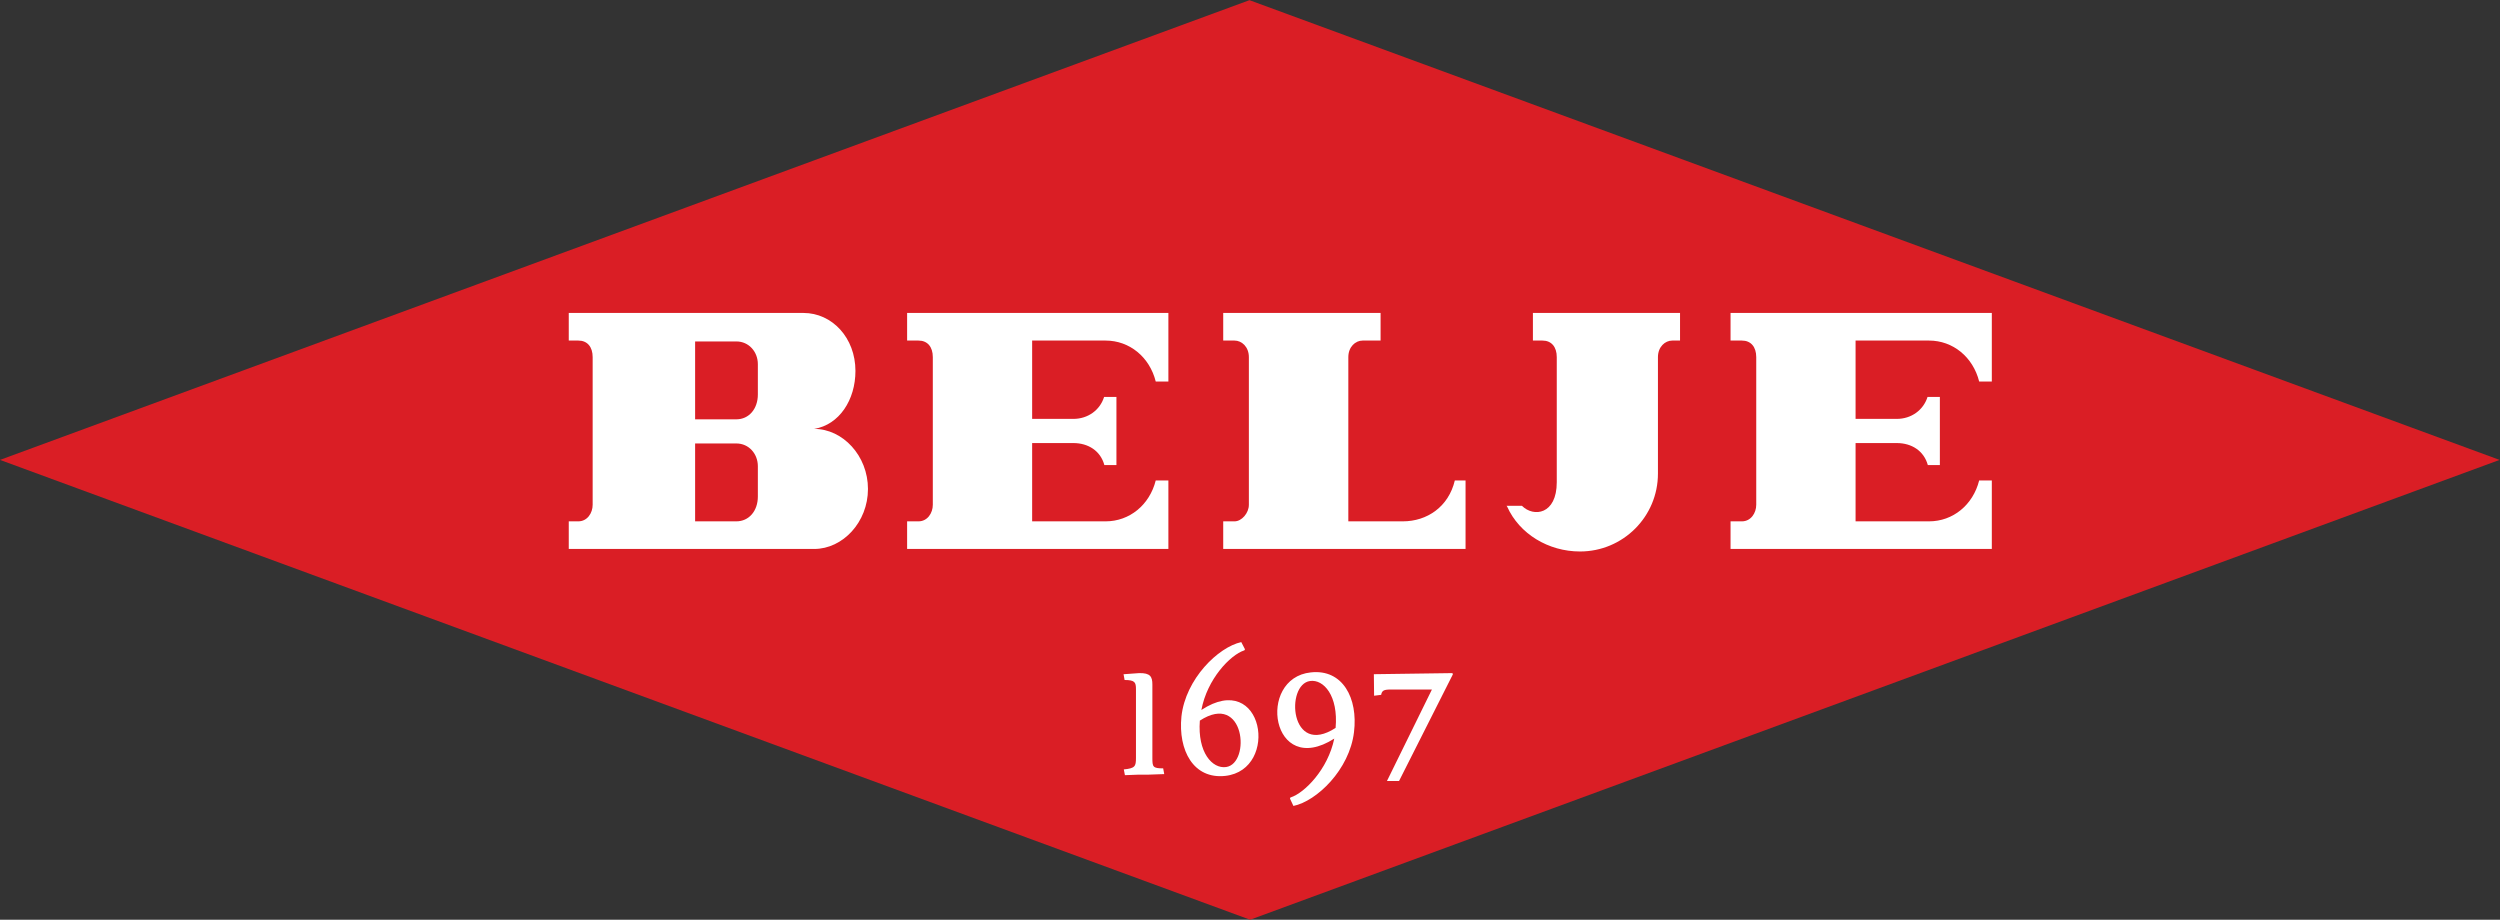
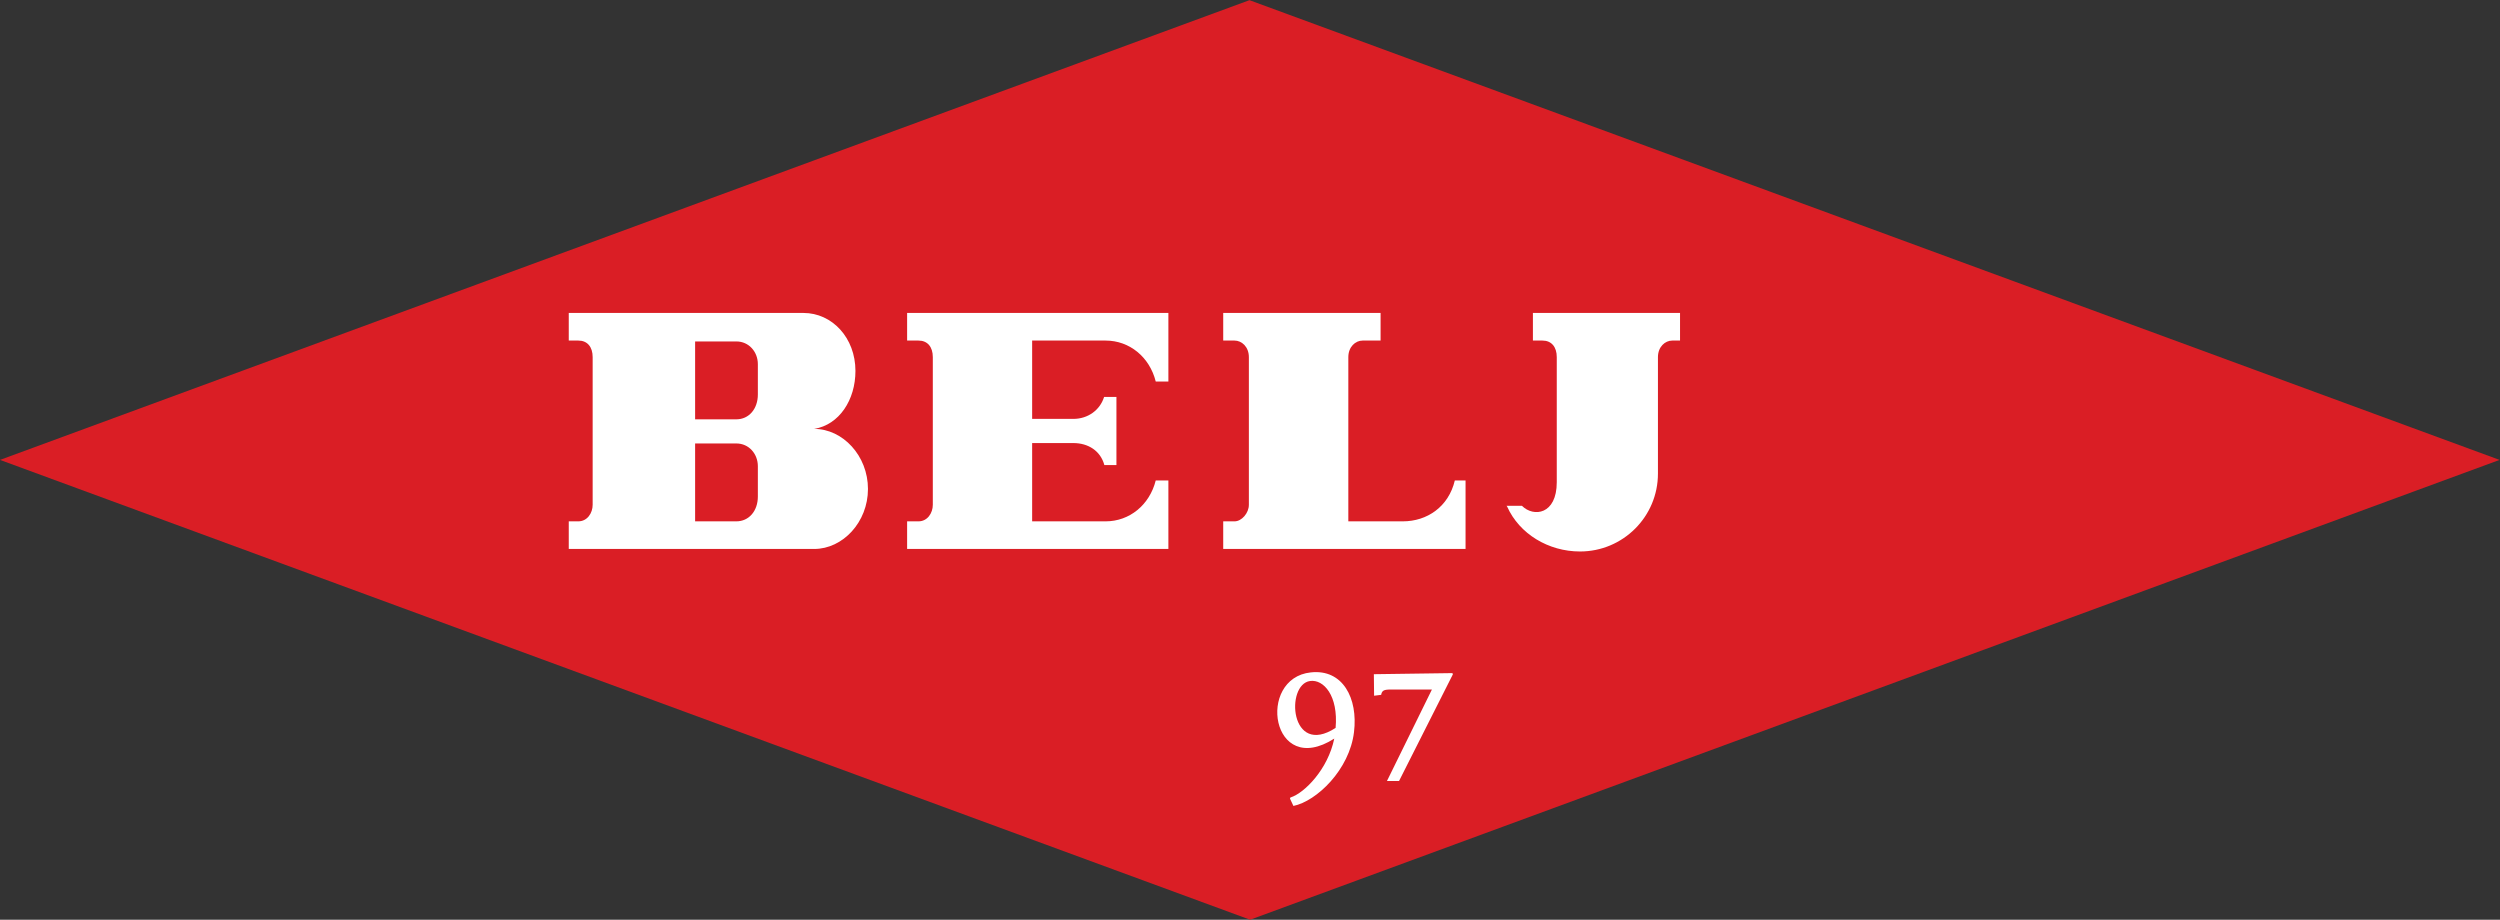
<svg xmlns="http://www.w3.org/2000/svg" xmlns:ns1="http://www.inkscape.org/namespaces/inkscape" xmlns:ns2="http://sodipodi.sourceforge.net/DTD/sodipodi-0.dtd" width="300" height="110.367" id="svg2" version="1.1" ns1:version="0.47 r22583" ns2:docname="Novi dokument 1">
  <rect width="100%" height="100%" fill="#333333" stroke="none" />
  <defs id="defs4">
    <clipPath id="clipPath2834">
      <path id="path2836" d="M 0,448.75 0,0 l 1219.79,0 0,448.75 -1219.79,0 z" />
    </clipPath>
  </defs>
  <g ns1:label="Layer 1" ns1:groupmode="layer" id="layer1" transform="translate(-481.429,-714.321)">
    <g transform="matrix(2.459,0,0,-2.459,481.429,824.689)" ns1:label="ink_ext_XXXXXX" id="g2826">
      <g transform="scale(0.1,0.1)" id="g2828">
        <g id="g2830">
          <g clip-path="url(#clipPath2834)" id="g2832">
            <path id="path2838" style="fill:#da1e25;fill-opacity:1;fill-rule:nonzero;stroke:none" d="M 0,224.395 609.746,448.75 1219.79,224.395 610.059,0 0,224.395" />
-             <path id="path2840" style="fill:#ffffff;fill-opacity:1;fill-rule:nonzero;stroke:none" d="m 560.449,70.801 -4.804,0 -6.68,-0.254 -0.547,2.812 c 5.508,0.508 5.937,1.543 5.937,5.547 l 0,33.594 c 0,3.34 -0.507,4.492 -5.546,4.492 l -0.508,2.813 7.597,0.547 c 5.489,0.117 6.465,-1.758 6.465,-5.586 l 0,-35.743 c 0,-4.414 0.176,-5.156 5.274,-5.156 l 0.508,-2.793 -7.696,-0.273" />
            <path id="path2842" style="fill:#ffffff;fill-opacity:1;fill-rule:evenodd;stroke:none" d="m 676.836,67.695 21.934,44.629 -18.711,0 c -0.86,0 -1.641,0.039 -2.383,0 -0.723,-0.039 -1.328,-0.097 -1.836,-0.234 -0.977,-0.293 -1.602,-0.879 -1.836,-2.344 l -3.438,-0.43 -0.117,10.508 38.008,0.528 c 0.469,0 0.684,-0.352 0.469,-0.762 l -26.192,-51.895 -5.898,0" />
            <path id="path2844" style="fill:#ffffff;fill-opacity:1;fill-rule:evenodd;stroke:none" d="m 631.191,55.527 -1.64,3.516 c -0.078,0.273 0.078,0.586 0.351,0.664 6.68,2.168 18.125,13.652 21.231,28.691 -30.762,-19.59 -38.106,29.551 -11.426,32.305 15.566,1.699 23.066,-12.598 21.055,-29.121 C 658.574,73.203 642.52,57.852 631.191,55.527 z m 8.145,60.977 c -12.168,-1.621 -9.863,-37.383 12.441,-22.891 1.407,15.703 -5.859,23.809 -12.441,22.891" />
-             <path id="path2846" style="fill:#ffffff;fill-opacity:1;fill-rule:evenodd;stroke:none" d="m 586.27,102.363 c 30.39,19.981 38.359,-29.179 11.679,-32.168 -15.547,-1.699 -23.047,12.461 -21.406,28.984 2.031,18.379 17.969,33.847 29.199,36.308 l 1.738,-3.359 c 0.098,-0.274 -0.039,-0.625 -0.351,-0.703 -6.758,-2.246 -17.988,-13.867 -20.859,-29.063 z m -0.743,-5.195 c -1.172,-15.586 6.094,-23.574 12.793,-22.656 12.207,1.719 9.219,36.972 -12.793,22.656" />
-             <path id="path2848" style="fill:#ffffff;fill-opacity:1;fill-rule:nonzero;stroke:none" d="m 941.387,194.414 c 11.64,0 21.445,7.988 24.453,19.961 l 6.172,0 0,-33.437 -127.5,0 0,13.476 5.547,0 c 4.355,0 6.992,4.043 6.992,8.086 l 0,72.051 c 0,5.039 -2.637,8.086 -6.992,8.086 l -5.547,0 0,13.476 127.5,0 0,-33.457 -6.172,0 c -3.008,11.973 -12.813,19.981 -24.453,19.981 l -35.86,0 0,-38.223 20.118,0 c 7.07,0 12.988,4.277 15,10.723 l 6.015,0 0,-33.242 -5.879,0 c -1.933,6.953 -7.91,10.722 -15.136,10.722 l -20.118,0 0,-38.203 35.86,0" />
            <path id="path2850" style="fill:#ffffff;fill-opacity:1;fill-rule:nonzero;stroke:none" d="m 539.551,194.414 c 11.64,0 21.445,7.988 24.453,19.961 l 6.172,0 0,-33.437 -127.5,0 0,13.476 5.547,0 c 4.375,0 6.992,4.043 6.992,8.086 l 0,72.051 c 0,5.039 -2.617,8.086 -6.992,8.086 l -5.547,0 0,13.476 127.5,0 0,-33.457 -6.172,0 c -3.008,11.973 -12.813,19.981 -24.453,19.981 l -35.86,0 0,-38.223 20.118,0 c 7.07,0 13.007,4.277 15,10.723 l 6.015,0 0,-33.242 -5.898,0 c -1.875,6.953 -7.91,10.722 -15.117,10.722 l -20.118,0 0,-38.203 35.86,0" />
            <path id="path2852" style="fill:#ffffff;fill-opacity:1;fill-rule:nonzero;stroke:none" d="m 657.988,274.551 0,-80.137 26.602,0 c 11.797,0 22.324,7.09 25.371,19.961 l 5.234,0 0,-33.437 -118.261,0 0,13.476 5.527,0 c 3.496,0 6.992,4.043 6.992,8.086 l 0,72.051 c 0,5.039 -3.496,8.086 -6.992,8.086 l -5.527,0 0,13.476 76.796,0 0,-13.476 -8.769,0 c -3.496,0 -6.973,-3.047 -6.973,-8.086" />
            <path id="path2854" style="fill:#ffffff;fill-opacity:1;fill-rule:evenodd;stroke:none" d="m 354.082,296.113 38.008,0 c 13.984,0 25.371,-12.129 25.371,-28.3 0,-14.122 -7.871,-26.27 -20.137,-28.282 13.985,0 26.25,-13.125 26.25,-29.316 0,-16.172 -12.265,-29.277 -26.25,-29.277 l -119.765,0 0,13.476 4.66,0 c 4.383,0 7,4.043 7,8.086 l 0,72.051 c 0,5.039 -2.617,8.086 -7,8.086 l -4.66,0 0,13.476 76.523,0 z m 0,-101.699 5.254,0 c 6.125,0 10.5,5.039 10.5,12.109 l 0,14.786 c 0,6.054 -4.375,11.113 -10.5,11.113 l -20.117,0 0,-38.008 14.863,0 z m 0,49.785 5.254,0 c 6.125,0 10.5,5.059 10.5,12.129 l 0,14.785 c 0,6.035 -4.375,11.094 -10.5,11.094 l -20.117,0 0,-38.008 14.863,0" />
            <path id="path2856" style="fill:#ffffff;fill-opacity:1;fill-rule:nonzero;stroke:none" d="m 735.527,201.543 c -0.078,0.156 -0.234,0.273 -0.312,0.449 l 7.5,0 c 5.683,-5.683 16.992,-4.316 16.992,11.524 l 0,61.035 c 0,5.039 -2.617,8.086 -6.992,8.086 l -4.649,0 0,13.476 71.797,0 0,-13.476 -3.789,0 c -3.496,0 -6.992,-3.047 -6.992,-8.086 l 0,-56.856 c 0,-20.976 -17.031,-37.988 -38.027,-37.988 -15.45,0 -29.59,8.594 -35.528,21.836" />
          </g>
        </g>
      </g>
    </g>
  </g>
</svg>